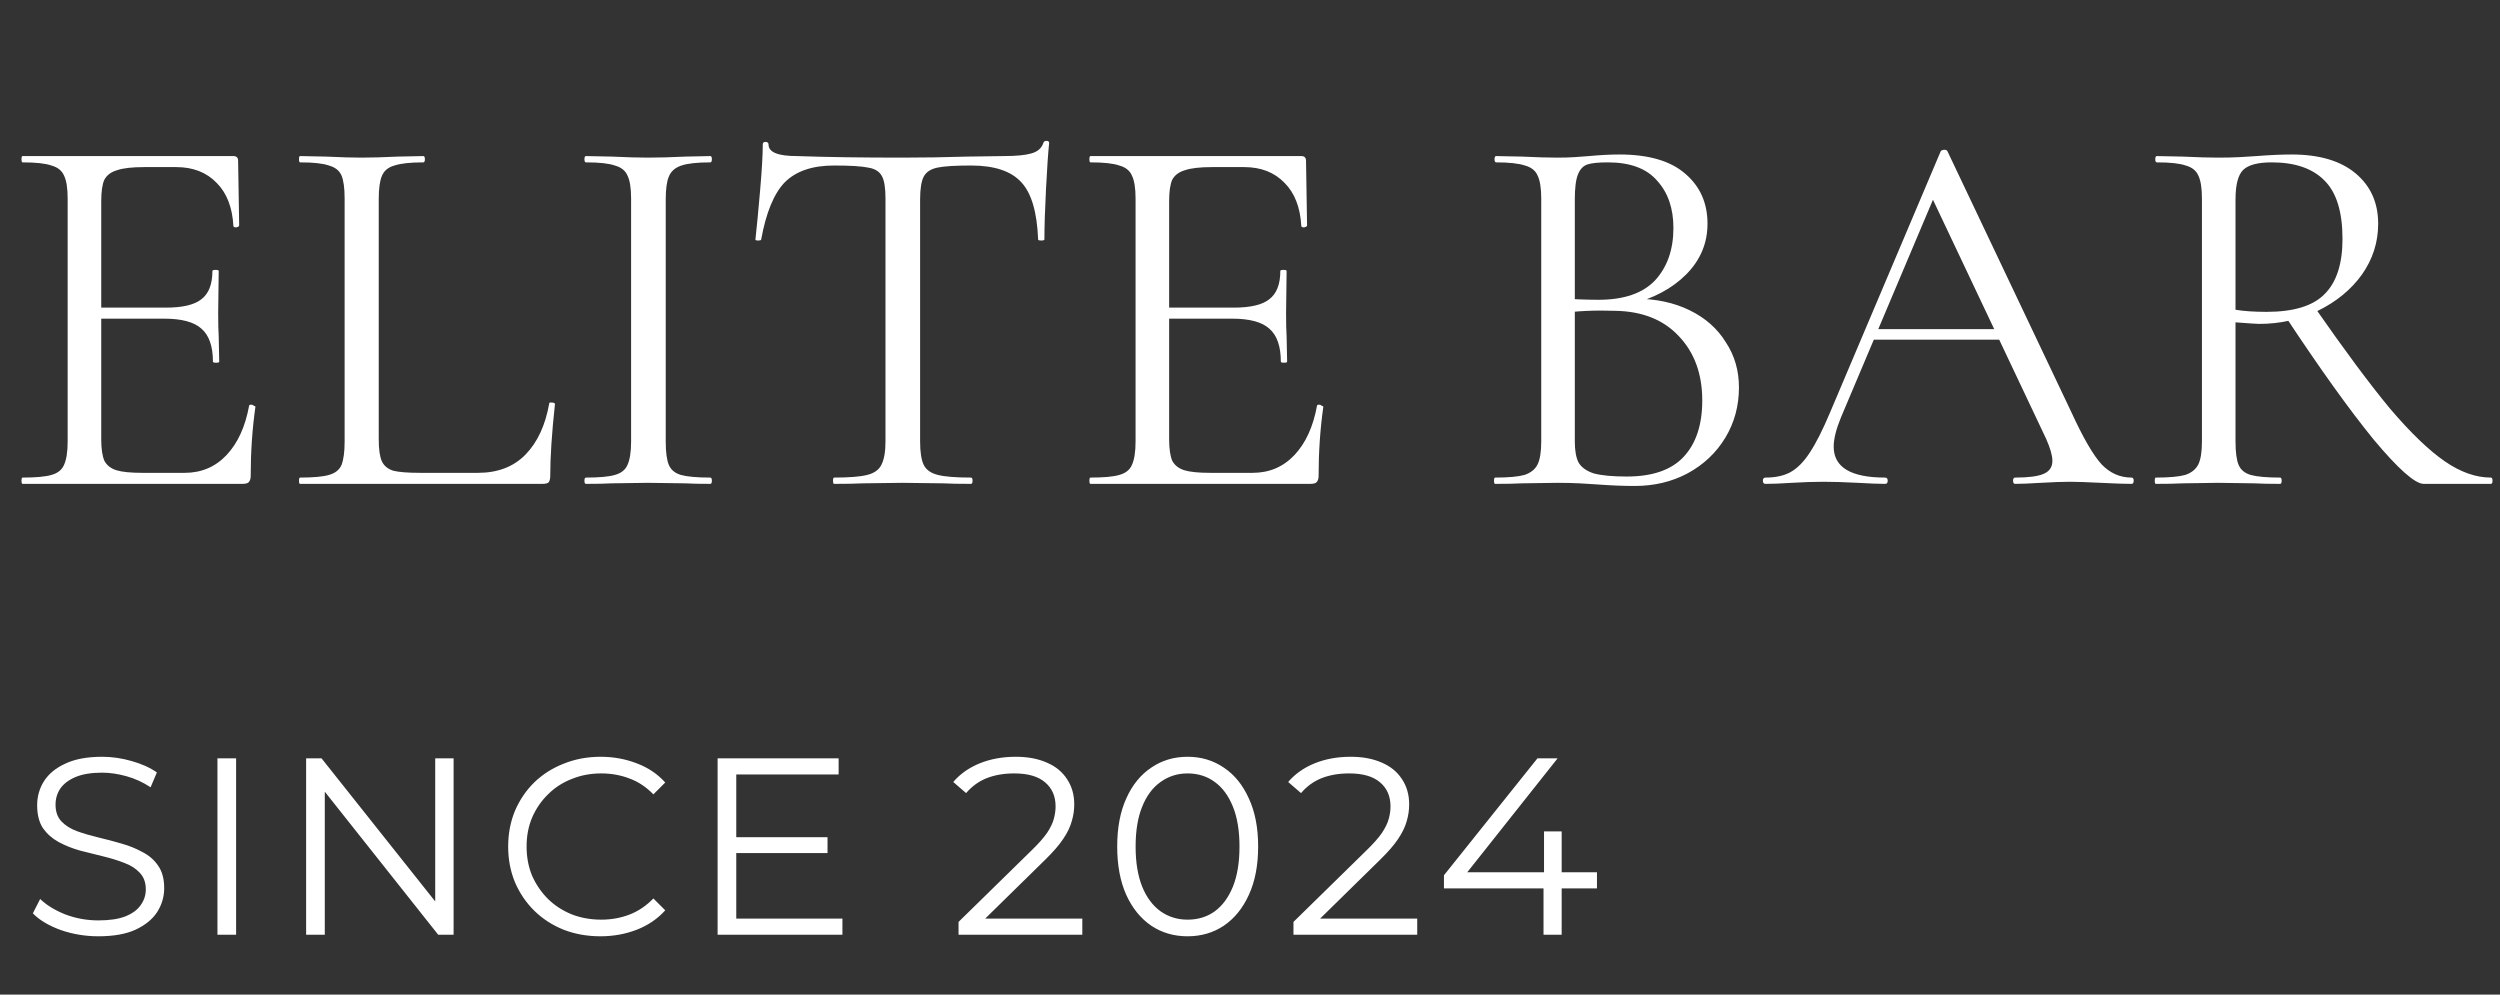
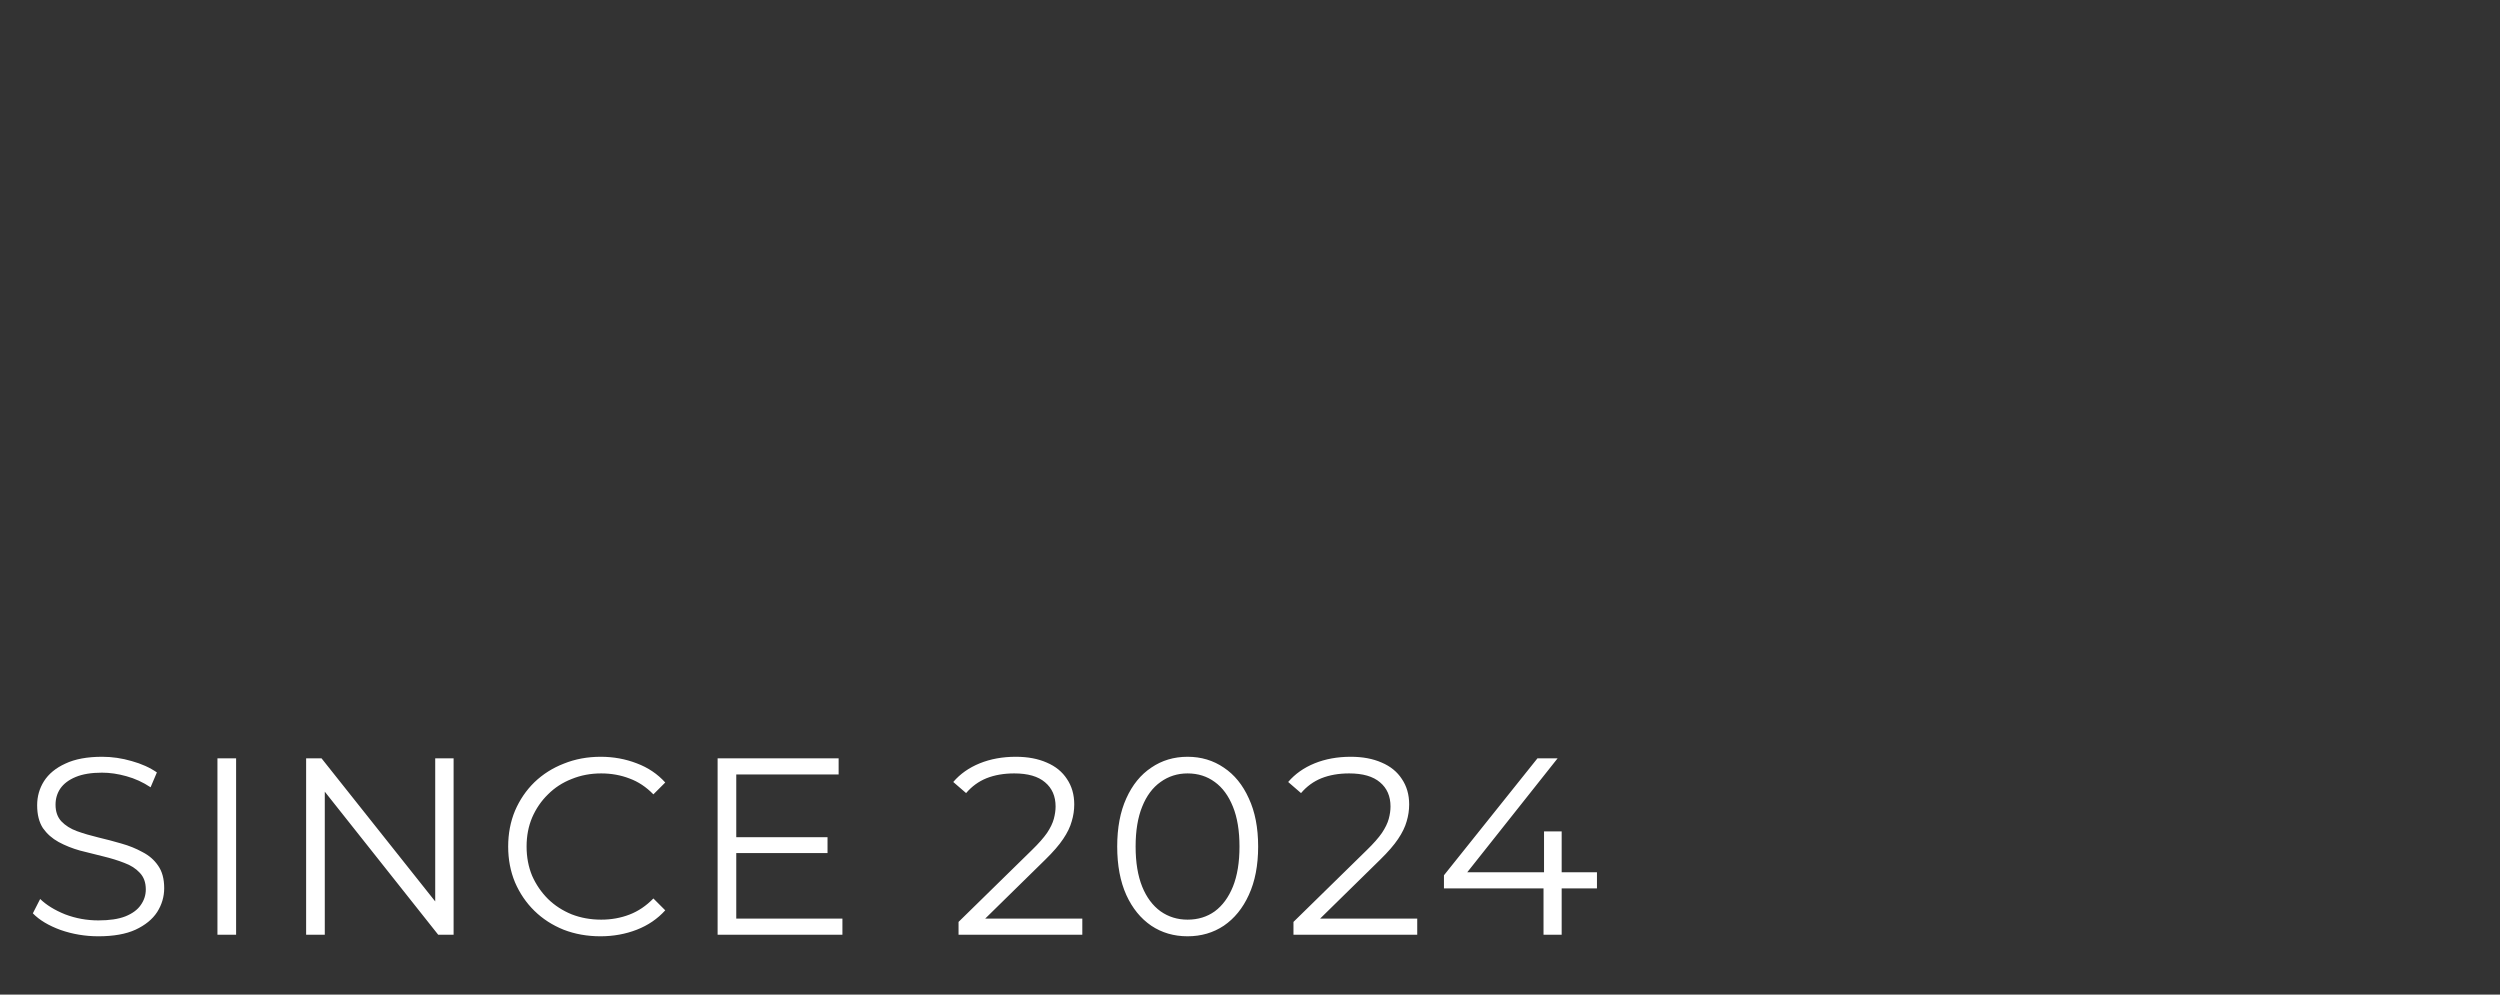
<svg xmlns="http://www.w3.org/2000/svg" width="93" height="37" viewBox="0 0 93 37" fill="none">
  <rect x="0" y="0" width="93" height="37" fill="#333333" stroke="none" />
-   <path d="M0.839 18C0.813 18 0.8 17.961 0.8 17.883C0.8 17.805 0.813 17.766 0.839 17.766C1.333 17.766 1.691 17.733 1.912 17.668C2.146 17.603 2.302 17.48 2.38 17.298C2.471 17.102 2.517 16.81 2.517 16.42V7.386C2.517 6.996 2.471 6.71 2.38 6.528C2.302 6.346 2.146 6.222 1.912 6.157C1.691 6.079 1.333 6.04 0.839 6.04C0.813 6.04 0.8 6.001 0.8 5.923C0.8 5.845 0.813 5.806 0.839 5.806H8.682C8.799 5.806 8.858 5.864 8.858 5.982L8.897 8.381C8.897 8.42 8.858 8.446 8.78 8.459C8.715 8.459 8.682 8.44 8.682 8.401C8.643 7.711 8.435 7.178 8.058 6.801C7.681 6.411 7.18 6.216 6.556 6.216H5.365C4.91 6.216 4.572 6.255 4.351 6.333C4.13 6.398 3.974 6.515 3.883 6.684C3.805 6.853 3.766 7.12 3.766 7.484V16.342C3.766 16.693 3.805 16.959 3.883 17.142C3.974 17.311 4.123 17.428 4.331 17.493C4.539 17.558 4.865 17.59 5.307 17.59H6.868C7.492 17.59 8.012 17.369 8.429 16.927C8.845 16.485 9.124 15.873 9.267 15.093C9.267 15.067 9.293 15.054 9.346 15.054C9.385 15.054 9.417 15.067 9.443 15.093C9.482 15.106 9.502 15.119 9.502 15.132C9.385 15.951 9.326 16.81 9.326 17.707C9.326 17.811 9.3 17.889 9.248 17.942C9.209 17.98 9.131 18 9.014 18H0.839ZM7.921 13.454C7.921 12.882 7.778 12.472 7.492 12.225C7.219 11.978 6.757 11.854 6.107 11.854H3.18V11.444H6.165C6.79 11.444 7.232 11.34 7.492 11.132C7.765 10.924 7.902 10.573 7.902 10.079C7.902 10.053 7.941 10.04 8.019 10.04C8.097 10.04 8.136 10.053 8.136 10.079L8.116 11.659C8.116 12.036 8.123 12.322 8.136 12.518L8.155 13.454C8.155 13.48 8.116 13.493 8.038 13.493C7.96 13.493 7.921 13.48 7.921 13.454ZM14.089 16.342C14.089 16.719 14.128 16.992 14.206 17.161C14.284 17.33 14.427 17.447 14.635 17.512C14.843 17.564 15.181 17.59 15.649 17.59H17.776C18.518 17.59 19.109 17.363 19.552 16.907C19.994 16.452 20.287 15.821 20.43 15.015C20.43 14.976 20.462 14.963 20.527 14.976C20.605 14.976 20.644 14.995 20.644 15.034C20.527 16.114 20.469 17.005 20.469 17.707C20.469 17.811 20.449 17.889 20.41 17.942C20.371 17.98 20.293 18 20.176 18H11.162C11.136 18 11.123 17.961 11.123 17.883C11.123 17.805 11.136 17.766 11.162 17.766C11.656 17.766 12.014 17.733 12.235 17.668C12.469 17.603 12.625 17.48 12.704 17.298C12.781 17.102 12.82 16.81 12.82 16.42V7.386C12.82 6.996 12.781 6.71 12.704 6.528C12.625 6.346 12.469 6.222 12.235 6.157C12.014 6.079 11.656 6.04 11.162 6.04C11.136 6.04 11.123 6.001 11.123 5.923C11.123 5.845 11.136 5.806 11.162 5.806L12.118 5.825C12.664 5.851 13.107 5.864 13.445 5.864C13.809 5.864 14.264 5.851 14.811 5.825L15.747 5.806C15.786 5.806 15.806 5.845 15.806 5.923C15.806 6.001 15.786 6.04 15.747 6.04C15.266 6.04 14.908 6.079 14.674 6.157C14.44 6.222 14.284 6.352 14.206 6.547C14.128 6.729 14.089 7.016 14.089 7.406V16.342ZM24.765 16.42C24.765 16.823 24.804 17.116 24.882 17.298C24.96 17.48 25.11 17.603 25.331 17.668C25.565 17.733 25.929 17.766 26.423 17.766C26.462 17.766 26.482 17.805 26.482 17.883C26.482 17.961 26.462 18 26.423 18C26.033 18 25.721 17.994 25.487 17.98L24.102 17.961L22.755 17.98C22.521 17.994 22.203 18 21.799 18C21.76 18 21.741 17.961 21.741 17.883C21.741 17.805 21.76 17.766 21.799 17.766C22.294 17.766 22.651 17.733 22.872 17.668C23.107 17.603 23.263 17.48 23.341 17.298C23.432 17.102 23.477 16.81 23.477 16.42V7.386C23.477 6.996 23.432 6.71 23.341 6.528C23.263 6.346 23.107 6.222 22.872 6.157C22.651 6.079 22.294 6.04 21.799 6.04C21.76 6.04 21.741 6.001 21.741 5.923C21.741 5.845 21.76 5.806 21.799 5.806L22.755 5.825C23.302 5.851 23.75 5.864 24.102 5.864C24.492 5.864 24.96 5.851 25.506 5.825L26.423 5.806C26.462 5.806 26.482 5.845 26.482 5.923C26.482 6.001 26.462 6.04 26.423 6.04C25.942 6.04 25.584 6.079 25.35 6.157C25.116 6.235 24.96 6.372 24.882 6.567C24.804 6.749 24.765 7.035 24.765 7.425V16.42ZM31.028 6.157C30.222 6.157 29.611 6.365 29.194 6.781C28.791 7.198 28.498 7.907 28.316 8.908C28.316 8.934 28.277 8.947 28.199 8.947C28.134 8.947 28.102 8.934 28.102 8.908C28.154 8.44 28.212 7.829 28.277 7.074C28.342 6.32 28.375 5.754 28.375 5.377C28.375 5.312 28.407 5.279 28.473 5.279C28.551 5.279 28.59 5.312 28.59 5.377C28.59 5.663 28.941 5.806 29.643 5.806C30.762 5.845 32.069 5.864 33.565 5.864C34.332 5.864 35.145 5.851 36.004 5.825L37.33 5.806C37.798 5.806 38.143 5.773 38.364 5.708C38.599 5.643 38.748 5.513 38.813 5.318C38.826 5.266 38.865 5.24 38.93 5.24C38.995 5.24 39.028 5.266 39.028 5.318C38.989 5.695 38.95 6.268 38.911 7.035C38.872 7.803 38.852 8.427 38.852 8.908C38.852 8.934 38.813 8.947 38.735 8.947C38.657 8.947 38.618 8.934 38.618 8.908C38.579 7.894 38.371 7.185 37.994 6.781C37.616 6.365 36.992 6.157 36.121 6.157C35.535 6.157 35.119 6.183 34.872 6.235C34.625 6.287 34.456 6.398 34.365 6.567C34.274 6.736 34.228 7.022 34.228 7.425V16.42C34.228 16.823 34.274 17.116 34.365 17.298C34.456 17.48 34.631 17.603 34.892 17.668C35.152 17.733 35.561 17.766 36.121 17.766C36.16 17.766 36.179 17.805 36.179 17.883C36.179 17.961 36.16 18 36.121 18C35.691 18 35.347 17.994 35.087 17.98L33.565 17.961L32.102 17.98C31.841 17.994 31.484 18 31.028 18C31.002 18 30.989 17.961 30.989 17.883C30.989 17.805 31.002 17.766 31.028 17.766C31.588 17.766 31.997 17.733 32.258 17.668C32.518 17.603 32.693 17.48 32.784 17.298C32.888 17.102 32.94 16.81 32.94 16.42V7.386C32.94 6.983 32.895 6.703 32.804 6.547C32.713 6.378 32.544 6.274 32.297 6.235C32.049 6.183 31.627 6.157 31.028 6.157ZM40.565 18C40.539 18 40.526 17.961 40.526 17.883C40.526 17.805 40.539 17.766 40.565 17.766C41.059 17.766 41.417 17.733 41.638 17.668C41.872 17.603 42.028 17.48 42.106 17.298C42.197 17.102 42.243 16.81 42.243 16.42V7.386C42.243 6.996 42.197 6.71 42.106 6.528C42.028 6.346 41.872 6.222 41.638 6.157C41.417 6.079 41.059 6.04 40.565 6.04C40.539 6.04 40.526 6.001 40.526 5.923C40.526 5.845 40.539 5.806 40.565 5.806H48.408C48.525 5.806 48.584 5.864 48.584 5.982L48.623 8.381C48.623 8.42 48.584 8.446 48.506 8.459C48.441 8.459 48.408 8.44 48.408 8.401C48.369 7.711 48.161 7.178 47.784 6.801C47.407 6.411 46.906 6.216 46.282 6.216H45.091C44.636 6.216 44.298 6.255 44.077 6.333C43.856 6.398 43.7 6.515 43.608 6.684C43.531 6.853 43.492 7.12 43.492 7.484V16.342C43.492 16.693 43.531 16.959 43.608 17.142C43.7 17.311 43.849 17.428 44.057 17.493C44.265 17.558 44.591 17.59 45.033 17.59H46.594C47.218 17.59 47.738 17.369 48.154 16.927C48.571 16.485 48.85 15.873 48.993 15.093C48.993 15.067 49.019 15.054 49.072 15.054C49.111 15.054 49.143 15.067 49.169 15.093C49.208 15.106 49.228 15.119 49.228 15.132C49.111 15.951 49.052 16.81 49.052 17.707C49.052 17.811 49.026 17.889 48.974 17.942C48.935 17.98 48.857 18 48.74 18H40.565ZM47.647 13.454C47.647 12.882 47.504 12.472 47.218 12.225C46.945 11.978 46.483 11.854 45.833 11.854H42.906V11.444H45.891C46.516 11.444 46.958 11.34 47.218 11.132C47.491 10.924 47.628 10.573 47.628 10.079C47.628 10.053 47.667 10.04 47.745 10.04C47.823 10.04 47.862 10.053 47.862 10.079L47.842 11.659C47.842 12.036 47.849 12.322 47.862 12.518L47.881 13.454C47.881 13.48 47.842 13.493 47.764 13.493C47.686 13.493 47.647 13.48 47.647 13.454ZM60.846 11.113C61.6 11.113 62.27 11.256 62.855 11.542C63.441 11.828 63.889 12.225 64.201 12.732C64.527 13.226 64.689 13.786 64.689 14.41C64.689 15.099 64.52 15.724 64.182 16.283C63.844 16.842 63.376 17.285 62.777 17.61C62.192 17.922 61.535 18.078 60.807 18.078C60.377 18.078 59.909 18.058 59.402 18.02C59.22 18.006 59.005 17.994 58.758 17.98C58.511 17.968 58.238 17.961 57.939 17.961L56.612 17.98C56.378 17.994 56.046 18 55.617 18C55.591 18 55.578 17.961 55.578 17.883C55.578 17.805 55.591 17.766 55.617 17.766C56.111 17.766 56.475 17.733 56.709 17.668C56.944 17.59 57.106 17.46 57.197 17.278C57.288 17.096 57.334 16.81 57.334 16.42V7.386C57.334 6.996 57.288 6.71 57.197 6.528C57.119 6.346 56.963 6.222 56.729 6.157C56.495 6.079 56.137 6.04 55.656 6.04C55.617 6.04 55.597 6.001 55.597 5.923C55.597 5.845 55.617 5.806 55.656 5.806L56.612 5.825C57.158 5.851 57.6 5.864 57.939 5.864C58.173 5.864 58.387 5.858 58.583 5.845C58.791 5.832 58.966 5.819 59.109 5.806C59.526 5.767 59.903 5.747 60.241 5.747C61.334 5.747 62.153 5.988 62.699 6.469C63.245 6.938 63.519 7.555 63.519 8.323C63.519 9.051 63.252 9.682 62.719 10.215C62.199 10.736 61.503 11.106 60.631 11.327L60.846 11.113ZM59.812 6.04C59.461 6.04 59.207 6.066 59.051 6.118C58.895 6.17 58.778 6.294 58.7 6.489C58.621 6.684 58.583 6.996 58.583 7.425V11.249L57.958 11.093C58.517 11.132 59.018 11.152 59.461 11.152C60.41 11.152 61.112 10.911 61.568 10.43C62.023 9.936 62.251 9.285 62.251 8.479C62.251 7.75 62.049 7.165 61.646 6.723C61.255 6.268 60.644 6.04 59.812 6.04ZM60.514 17.727C61.464 17.727 62.166 17.486 62.621 17.005C63.089 16.511 63.324 15.808 63.324 14.898C63.324 13.909 63.031 13.109 62.446 12.498C61.873 11.887 61.08 11.575 60.065 11.562C59.324 11.536 58.641 11.568 58.017 11.659L58.583 11.444V16.42C58.583 16.758 58.628 17.018 58.719 17.2C58.823 17.382 59.012 17.519 59.285 17.61C59.571 17.688 59.981 17.727 60.514 17.727ZM69.638 12.244H74.808L74.944 12.635H69.442L69.638 12.244ZM79.295 17.766C79.347 17.766 79.373 17.805 79.373 17.883C79.373 17.961 79.347 18 79.295 18C79.048 18 78.664 17.987 78.144 17.961C77.624 17.935 77.247 17.922 77.013 17.922C76.726 17.922 76.362 17.935 75.92 17.961C75.504 17.987 75.185 18 74.964 18C74.912 18 74.886 17.961 74.886 17.883C74.886 17.805 74.912 17.766 74.964 17.766C75.458 17.766 75.809 17.72 76.017 17.629C76.239 17.538 76.349 17.376 76.349 17.142C76.349 16.946 76.271 16.673 76.115 16.322L71.784 7.172L72.271 6.567L68.486 15.522C68.304 15.964 68.213 16.329 68.213 16.615C68.213 17.382 68.851 17.766 70.125 17.766C70.19 17.766 70.223 17.805 70.223 17.883C70.223 17.961 70.19 18 70.125 18C69.891 18 69.553 17.987 69.111 17.961C68.617 17.935 68.187 17.922 67.823 17.922C67.485 17.922 67.095 17.935 66.652 17.961C66.262 17.987 65.937 18 65.677 18C65.612 18 65.579 17.961 65.579 17.883C65.579 17.805 65.612 17.766 65.677 17.766C66.041 17.766 66.347 17.701 66.594 17.571C66.854 17.428 67.095 17.187 67.316 16.849C67.55 16.498 67.803 15.997 68.077 15.347L72.193 5.63C72.219 5.591 72.265 5.572 72.33 5.572C72.395 5.572 72.434 5.591 72.447 5.63L77.052 15.327C77.494 16.29 77.871 16.94 78.183 17.278C78.495 17.603 78.866 17.766 79.295 17.766ZM90.165 18C89.84 18 89.216 17.447 88.292 16.342C87.382 15.223 86.283 13.688 84.995 11.737L86.088 11.405C87.219 13.031 88.162 14.3 88.917 15.21C89.684 16.108 90.361 16.758 90.946 17.161C91.531 17.564 92.103 17.766 92.663 17.766C92.702 17.766 92.721 17.805 92.721 17.883C92.721 17.961 92.702 18 92.663 18H90.165ZM85.249 5.747C86.276 5.747 87.07 5.982 87.629 6.45C88.188 6.918 88.468 7.542 88.468 8.323C88.468 9.012 88.266 9.643 87.863 10.215C87.46 10.775 86.914 11.223 86.224 11.562C85.548 11.887 84.82 12.049 84.039 12.049C83.961 12.049 83.668 12.03 83.161 11.991V16.42C83.161 16.823 83.2 17.116 83.278 17.298C83.356 17.48 83.506 17.603 83.727 17.668C83.961 17.733 84.325 17.766 84.82 17.766C84.859 17.766 84.878 17.805 84.878 17.883C84.878 17.961 84.859 18 84.82 18C84.416 18 84.098 17.994 83.864 17.98L82.517 17.961L81.191 17.98C80.957 17.994 80.625 18 80.196 18C80.17 18 80.157 17.961 80.157 17.883C80.157 17.805 80.17 17.766 80.196 17.766C80.69 17.766 81.054 17.733 81.288 17.668C81.522 17.59 81.685 17.46 81.776 17.278C81.867 17.096 81.912 16.81 81.912 16.42V7.386C81.912 6.996 81.867 6.71 81.776 6.528C81.698 6.346 81.542 6.222 81.308 6.157C81.087 6.079 80.729 6.04 80.235 6.04C80.196 6.04 80.176 6.001 80.176 5.923C80.176 5.845 80.196 5.806 80.235 5.806L81.191 5.825C81.737 5.851 82.179 5.864 82.517 5.864C82.803 5.864 83.07 5.858 83.317 5.845C83.564 5.832 83.772 5.819 83.942 5.806C84.436 5.767 84.872 5.747 85.249 5.747ZM87.141 8.889C87.141 7.874 86.914 7.146 86.458 6.703C86.016 6.261 85.366 6.04 84.507 6.04C84 6.04 83.649 6.131 83.454 6.313C83.259 6.495 83.161 6.866 83.161 7.425V11.523C83.473 11.575 83.857 11.601 84.312 11.601C85.327 11.601 86.049 11.379 86.478 10.937C86.92 10.495 87.141 9.812 87.141 8.889Z" fill="white" />
  <path d="M3.661 34.83C3.173 34.83 2.704 34.752 2.254 34.595C1.81 34.433 1.466 34.227 1.222 33.976L1.494 33.442C1.726 33.667 2.035 33.858 2.423 34.014C2.817 34.164 3.229 34.239 3.661 34.239C4.073 34.239 4.408 34.189 4.664 34.089C4.927 33.983 5.117 33.842 5.236 33.667C5.361 33.492 5.424 33.298 5.424 33.086C5.424 32.829 5.349 32.623 5.199 32.467C5.055 32.31 4.864 32.188 4.627 32.101C4.389 32.007 4.126 31.926 3.839 31.857C3.551 31.788 3.264 31.716 2.976 31.641C2.688 31.56 2.423 31.454 2.179 31.322C1.941 31.191 1.747 31.019 1.597 30.807C1.454 30.588 1.382 30.303 1.382 29.953C1.382 29.628 1.466 29.331 1.635 29.062C1.81 28.787 2.076 28.568 2.432 28.406C2.788 28.237 3.245 28.152 3.801 28.152C4.17 28.152 4.536 28.206 4.899 28.312C5.261 28.412 5.574 28.553 5.836 28.734L5.602 29.287C5.321 29.1 5.02 28.962 4.702 28.875C4.389 28.787 4.086 28.743 3.792 28.743C3.398 28.743 3.073 28.797 2.817 28.903C2.56 29.009 2.37 29.153 2.244 29.334C2.126 29.509 2.066 29.709 2.066 29.934C2.066 30.191 2.138 30.397 2.282 30.553C2.432 30.71 2.626 30.832 2.863 30.919C3.107 31.007 3.373 31.085 3.661 31.154C3.948 31.222 4.233 31.297 4.514 31.379C4.802 31.46 5.064 31.566 5.302 31.698C5.546 31.823 5.739 31.991 5.883 32.204C6.033 32.416 6.108 32.695 6.108 33.039C6.108 33.357 6.021 33.654 5.846 33.929C5.671 34.198 5.402 34.417 5.039 34.586C4.683 34.748 4.223 34.83 3.661 34.83ZM8.089 34.773V28.209H8.783V34.773H8.089ZM11.388 34.773V28.209H11.96L16.49 33.911H16.19V28.209H16.874V34.773H16.302L11.782 29.072H12.082V34.773H11.388ZM22.337 34.83C21.843 34.83 21.387 34.748 20.968 34.586C20.549 34.417 20.186 34.183 19.88 33.883C19.573 33.583 19.333 33.229 19.158 32.823C18.989 32.416 18.904 31.973 18.904 31.491C18.904 31.01 18.989 30.566 19.158 30.16C19.333 29.753 19.573 29.4 19.88 29.1C20.192 28.8 20.558 28.568 20.977 28.406C21.396 28.237 21.852 28.152 22.346 28.152C22.821 28.152 23.268 28.234 23.687 28.396C24.106 28.553 24.459 28.79 24.747 29.109L24.306 29.55C24.038 29.275 23.741 29.078 23.415 28.959C23.09 28.834 22.74 28.771 22.365 28.771C21.971 28.771 21.605 28.84 21.268 28.978C20.93 29.109 20.636 29.3 20.386 29.55C20.136 29.794 19.939 30.081 19.795 30.413C19.658 30.738 19.589 31.097 19.589 31.491C19.589 31.885 19.658 32.248 19.795 32.579C19.939 32.904 20.136 33.192 20.386 33.442C20.636 33.686 20.93 33.876 21.268 34.014C21.605 34.145 21.971 34.211 22.365 34.211C22.74 34.211 23.09 34.148 23.415 34.023C23.741 33.898 24.038 33.698 24.306 33.423L24.747 33.864C24.459 34.183 24.106 34.423 23.687 34.586C23.268 34.748 22.818 34.83 22.337 34.83ZM27.314 31.144H30.784V31.735H27.314V31.144ZM27.389 34.173H31.338V34.773H26.695V28.209H31.197V28.809H27.389V34.173ZM35.658 34.773V34.295L38.387 31.622C38.637 31.379 38.824 31.166 38.95 30.985C39.075 30.797 39.159 30.622 39.203 30.46C39.246 30.297 39.268 30.144 39.268 30C39.268 29.619 39.137 29.319 38.874 29.1C38.618 28.881 38.237 28.771 37.73 28.771C37.343 28.771 36.999 28.831 36.699 28.95C36.405 29.069 36.152 29.253 35.939 29.503L35.461 29.09C35.717 28.79 36.045 28.559 36.446 28.396C36.846 28.234 37.293 28.152 37.787 28.152C38.23 28.152 38.615 28.224 38.94 28.368C39.265 28.506 39.515 28.709 39.69 28.978C39.872 29.247 39.962 29.562 39.962 29.925C39.962 30.138 39.931 30.347 39.868 30.553C39.812 30.76 39.706 30.979 39.55 31.21C39.4 31.435 39.178 31.691 38.884 31.979L36.38 34.436L36.192 34.173H40.262V34.773H35.658ZM44.177 34.83C43.67 34.83 43.22 34.699 42.827 34.436C42.433 34.167 42.123 33.786 41.898 33.292C41.673 32.792 41.56 32.191 41.56 31.491C41.56 30.791 41.673 30.194 41.898 29.7C42.123 29.2 42.433 28.818 42.827 28.556C43.22 28.287 43.67 28.152 44.177 28.152C44.683 28.152 45.133 28.287 45.527 28.556C45.921 28.818 46.231 29.2 46.456 29.7C46.687 30.194 46.803 30.791 46.803 31.491C46.803 32.191 46.687 32.792 46.456 33.292C46.231 33.786 45.921 34.167 45.527 34.436C45.133 34.699 44.683 34.83 44.177 34.83ZM44.177 34.211C44.565 34.211 44.902 34.108 45.19 33.901C45.477 33.689 45.702 33.382 45.865 32.982C46.028 32.576 46.109 32.079 46.109 31.491C46.109 30.904 46.028 30.41 45.865 30.009C45.702 29.603 45.477 29.297 45.19 29.09C44.902 28.878 44.565 28.771 44.177 28.771C43.802 28.771 43.467 28.878 43.173 29.09C42.88 29.297 42.651 29.603 42.489 30.009C42.326 30.41 42.245 30.904 42.245 31.491C42.245 32.079 42.326 32.576 42.489 32.982C42.651 33.382 42.88 33.689 43.173 33.901C43.467 34.108 43.802 34.211 44.177 34.211ZM48.117 34.773V34.295L50.846 31.622C51.096 31.379 51.283 31.166 51.408 30.985C51.533 30.797 51.618 30.622 51.662 30.46C51.706 30.297 51.727 30.144 51.727 30C51.727 29.619 51.596 29.319 51.334 29.1C51.077 28.881 50.696 28.771 50.189 28.771C49.802 28.771 49.458 28.831 49.158 28.95C48.864 29.069 48.611 29.253 48.398 29.503L47.92 29.09C48.176 28.79 48.504 28.559 48.904 28.396C49.305 28.234 49.752 28.152 50.246 28.152C50.69 28.152 51.074 28.224 51.399 28.368C51.724 28.506 51.974 28.709 52.149 28.978C52.331 29.247 52.421 29.562 52.421 29.925C52.421 30.138 52.39 30.347 52.328 30.553C52.271 30.76 52.165 30.979 52.009 31.21C51.859 31.435 51.637 31.691 51.343 31.979L48.839 34.436L48.651 34.173H52.721V34.773H48.117ZM53.715 33.048V32.56L57.194 28.209H57.944L54.493 32.56L54.127 32.448H59.407V33.048H53.715ZM57.419 34.773V33.048L57.438 32.448V30.928H58.094V34.773H57.419Z" fill="white" />
</svg>